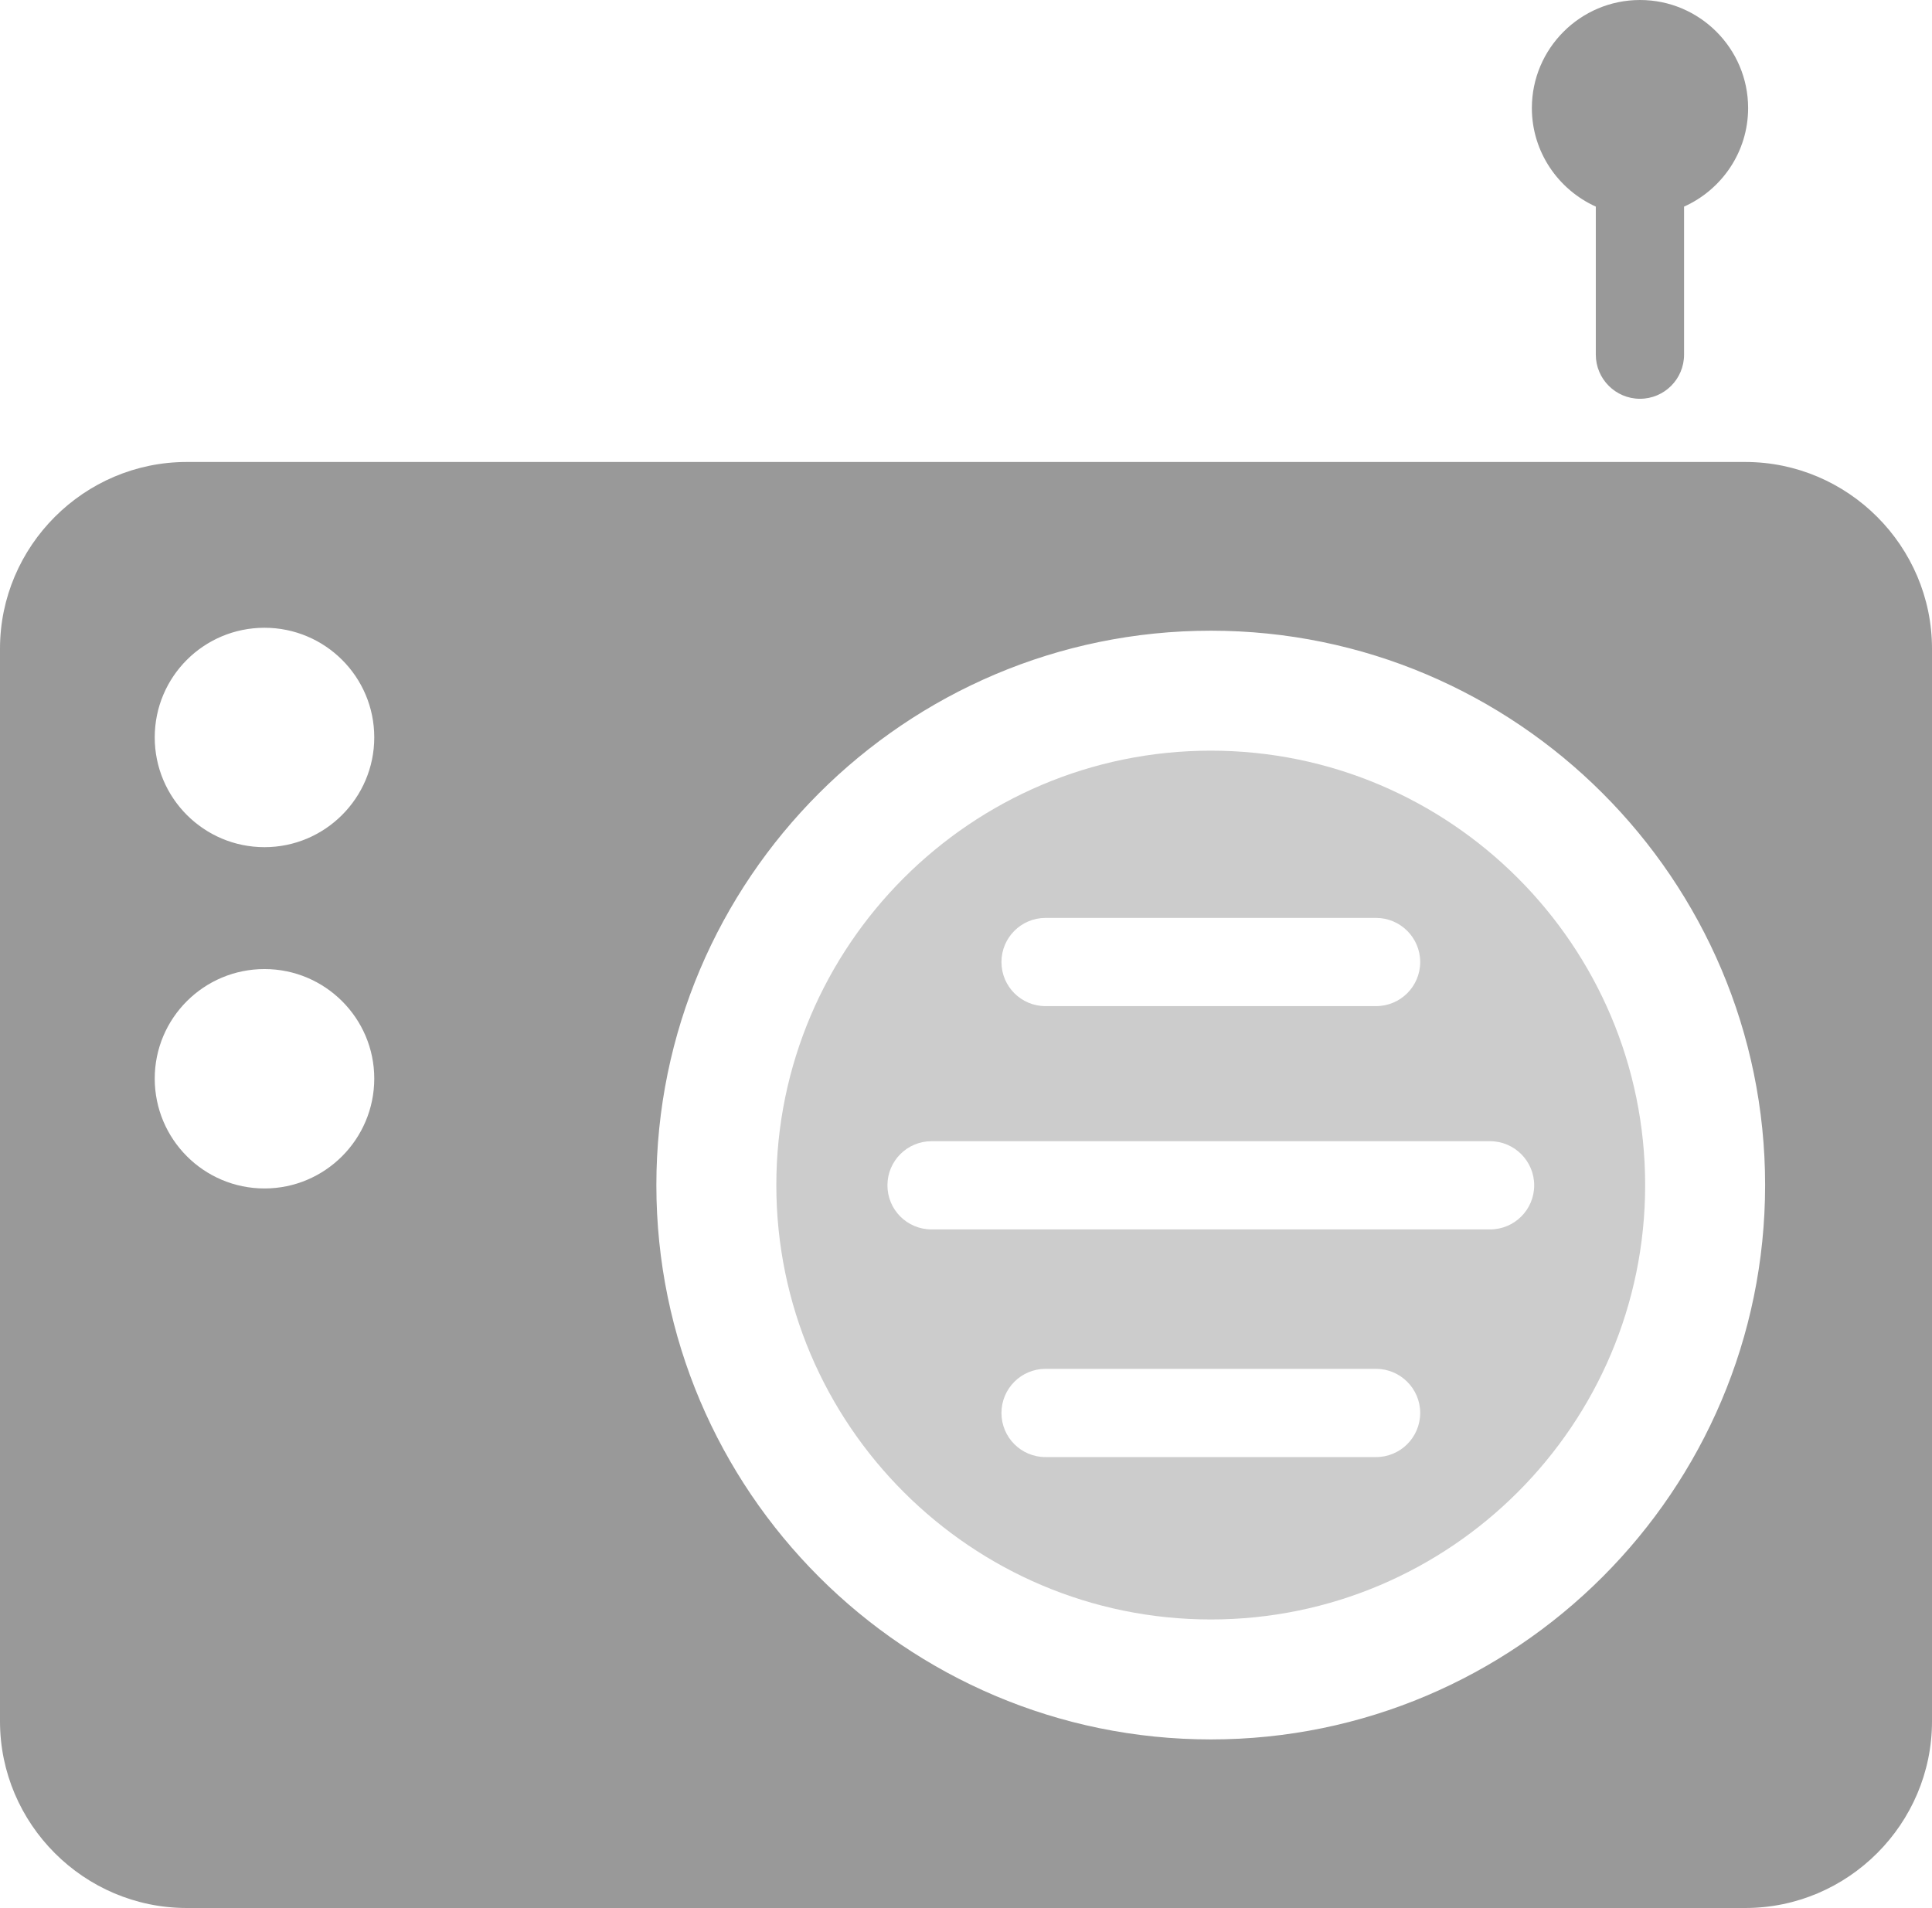
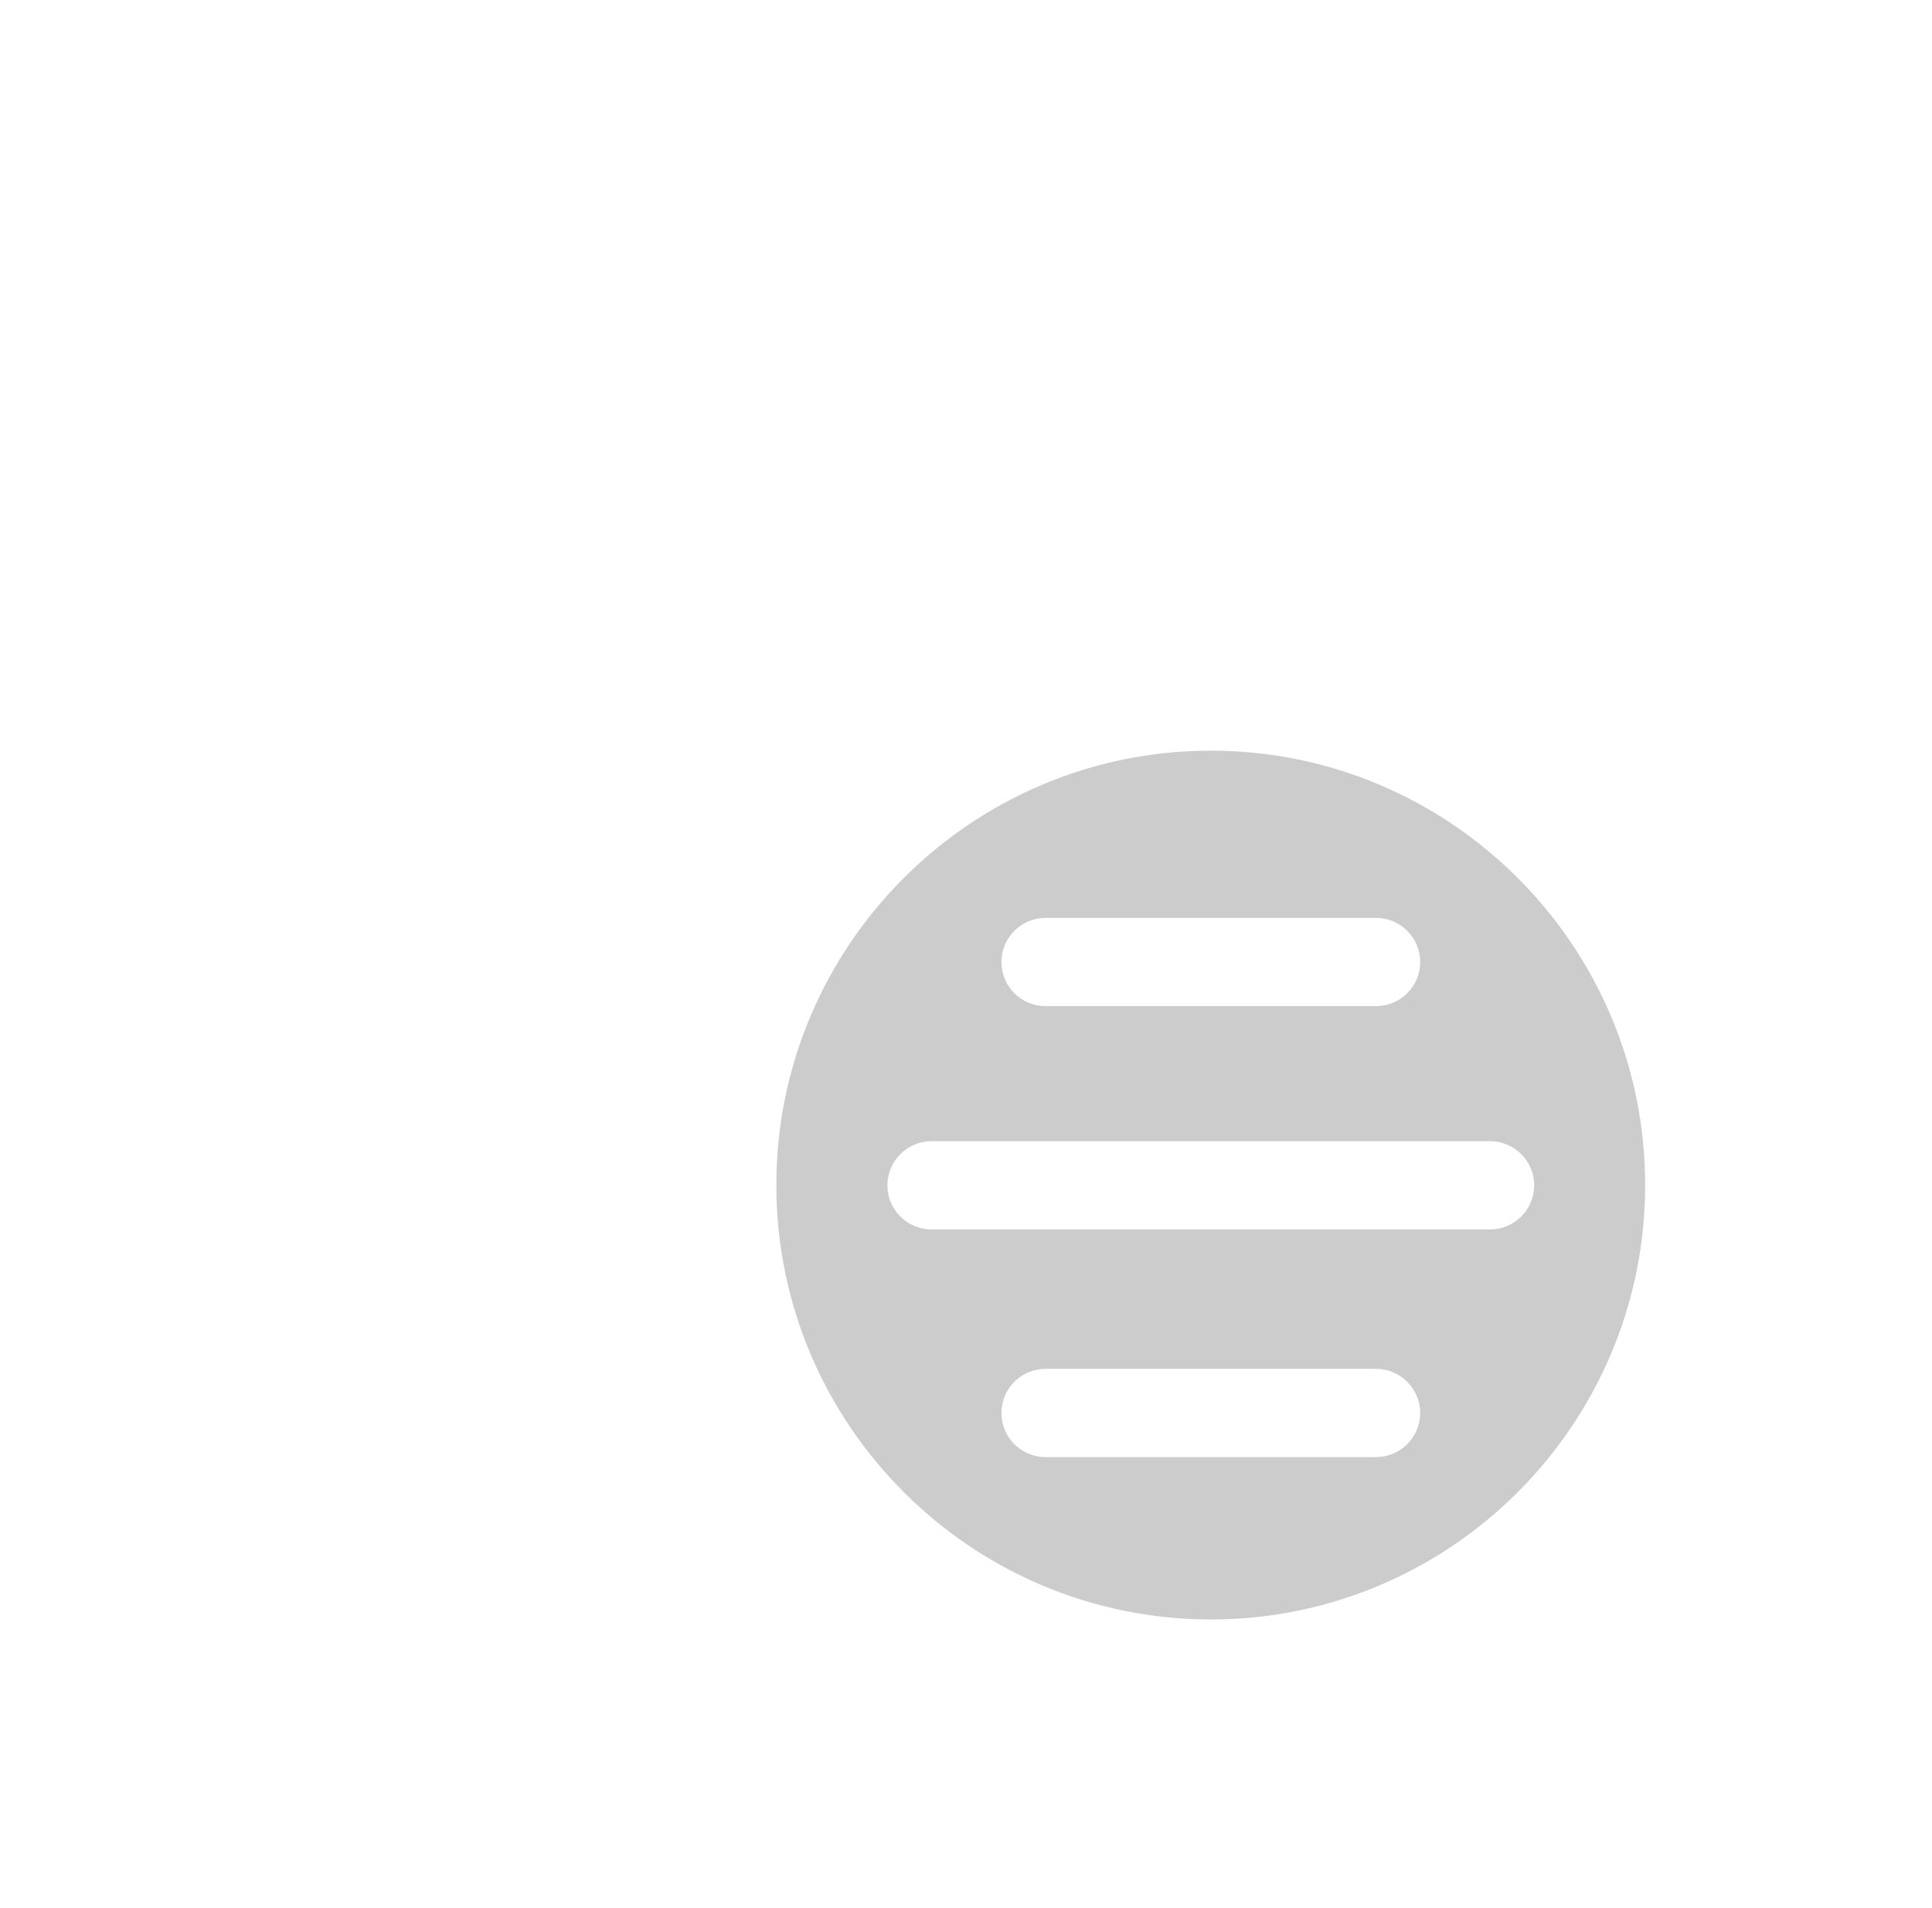
<svg xmlns="http://www.w3.org/2000/svg" version="1.1" x="0px" y="0px" width="79.012px" height="78.033px" viewBox="0 0 79.012 78.033" style="enable-background:new 0 0 79.012 78.033;" xml:space="preserve">
  <style type="text/css">
	.st0{fill:#CCCCCC;}
	.st1{fill:#999999;}
</style>
  <defs>
</defs>
  <g>
    <path class="st0" d="M49.52,30.7c-9.798,0-17.771,7.968-17.771,17.766c0,9.798,7.973,17.766,17.771,17.766   c9.793,0,17.761-7.968,17.761-17.766C67.281,38.669,59.313,30.7,49.52,30.7z M42.76,37.54h13.516c0.994,0,1.805,0.81,1.805,1.804   c0,0.999-0.81,1.804-1.805,1.804H42.76c-0.999,0-1.804-0.805-1.804-1.804C40.955,38.351,41.76,37.54,42.76,37.54z M56.275,59.591   H42.76c-0.999,0-1.804-0.805-1.804-1.805c0-0.994,0.805-1.804,1.804-1.804h13.516c0.994,0,1.805,0.81,1.805,1.804   C58.08,58.786,57.27,59.591,56.275,59.591z M62.743,48.476c0,0.999-0.81,1.804-1.804,1.804H38.097   c-0.999,0-1.804-0.805-1.804-1.804c0-0.994,0.805-1.804,1.804-1.804h22.841C61.932,46.672,62.743,47.482,62.743,48.476z" />
-     <path class="st1" d="M71.377,18.894H7.635c-4.2,0-7.635,3.44-7.635,7.635v43.868c0,4.201,3.435,7.635,7.635,7.635h63.742   c4.2,0,7.635-3.435,7.635-7.635V26.53C79.012,22.334,75.577,18.894,71.377,18.894z M10.817,48.605c-2.48,0-4.489-2.013-4.489-4.494   c0-2.47,2.008-4.479,4.489-4.479c2.475,0,4.489,2.008,4.489,4.479C15.305,46.592,13.292,48.605,10.817,48.605z M10.817,34.647   c-2.48,0-4.489-2.013-4.489-4.489c0-2.481,2.008-4.484,4.489-4.484c2.475,0,4.489,2.003,4.489,4.484   C15.305,32.634,13.292,34.647,10.817,34.647z M49.52,71.138c-12.502,0-22.677-10.17-22.677-22.672   c0-12.502,10.175-22.672,22.677-22.672c12.497,0,22.667,10.17,22.667,22.672C72.187,60.968,62.017,71.138,49.52,71.138z" />
-     <path class="st1" d="M65.263,8.45v6.055c0,0.994,0.81,1.804,1.805,1.804c0.999,0,1.804-0.81,1.804-1.804V8.45   c1.541-0.691,2.62-2.237,2.62-4.031C71.491,1.983,69.508,0,67.072,0c-2.441,0-4.424,1.983-4.424,4.419   C62.648,6.214,63.727,7.755,65.263,8.45z" />
  </g>
</svg>